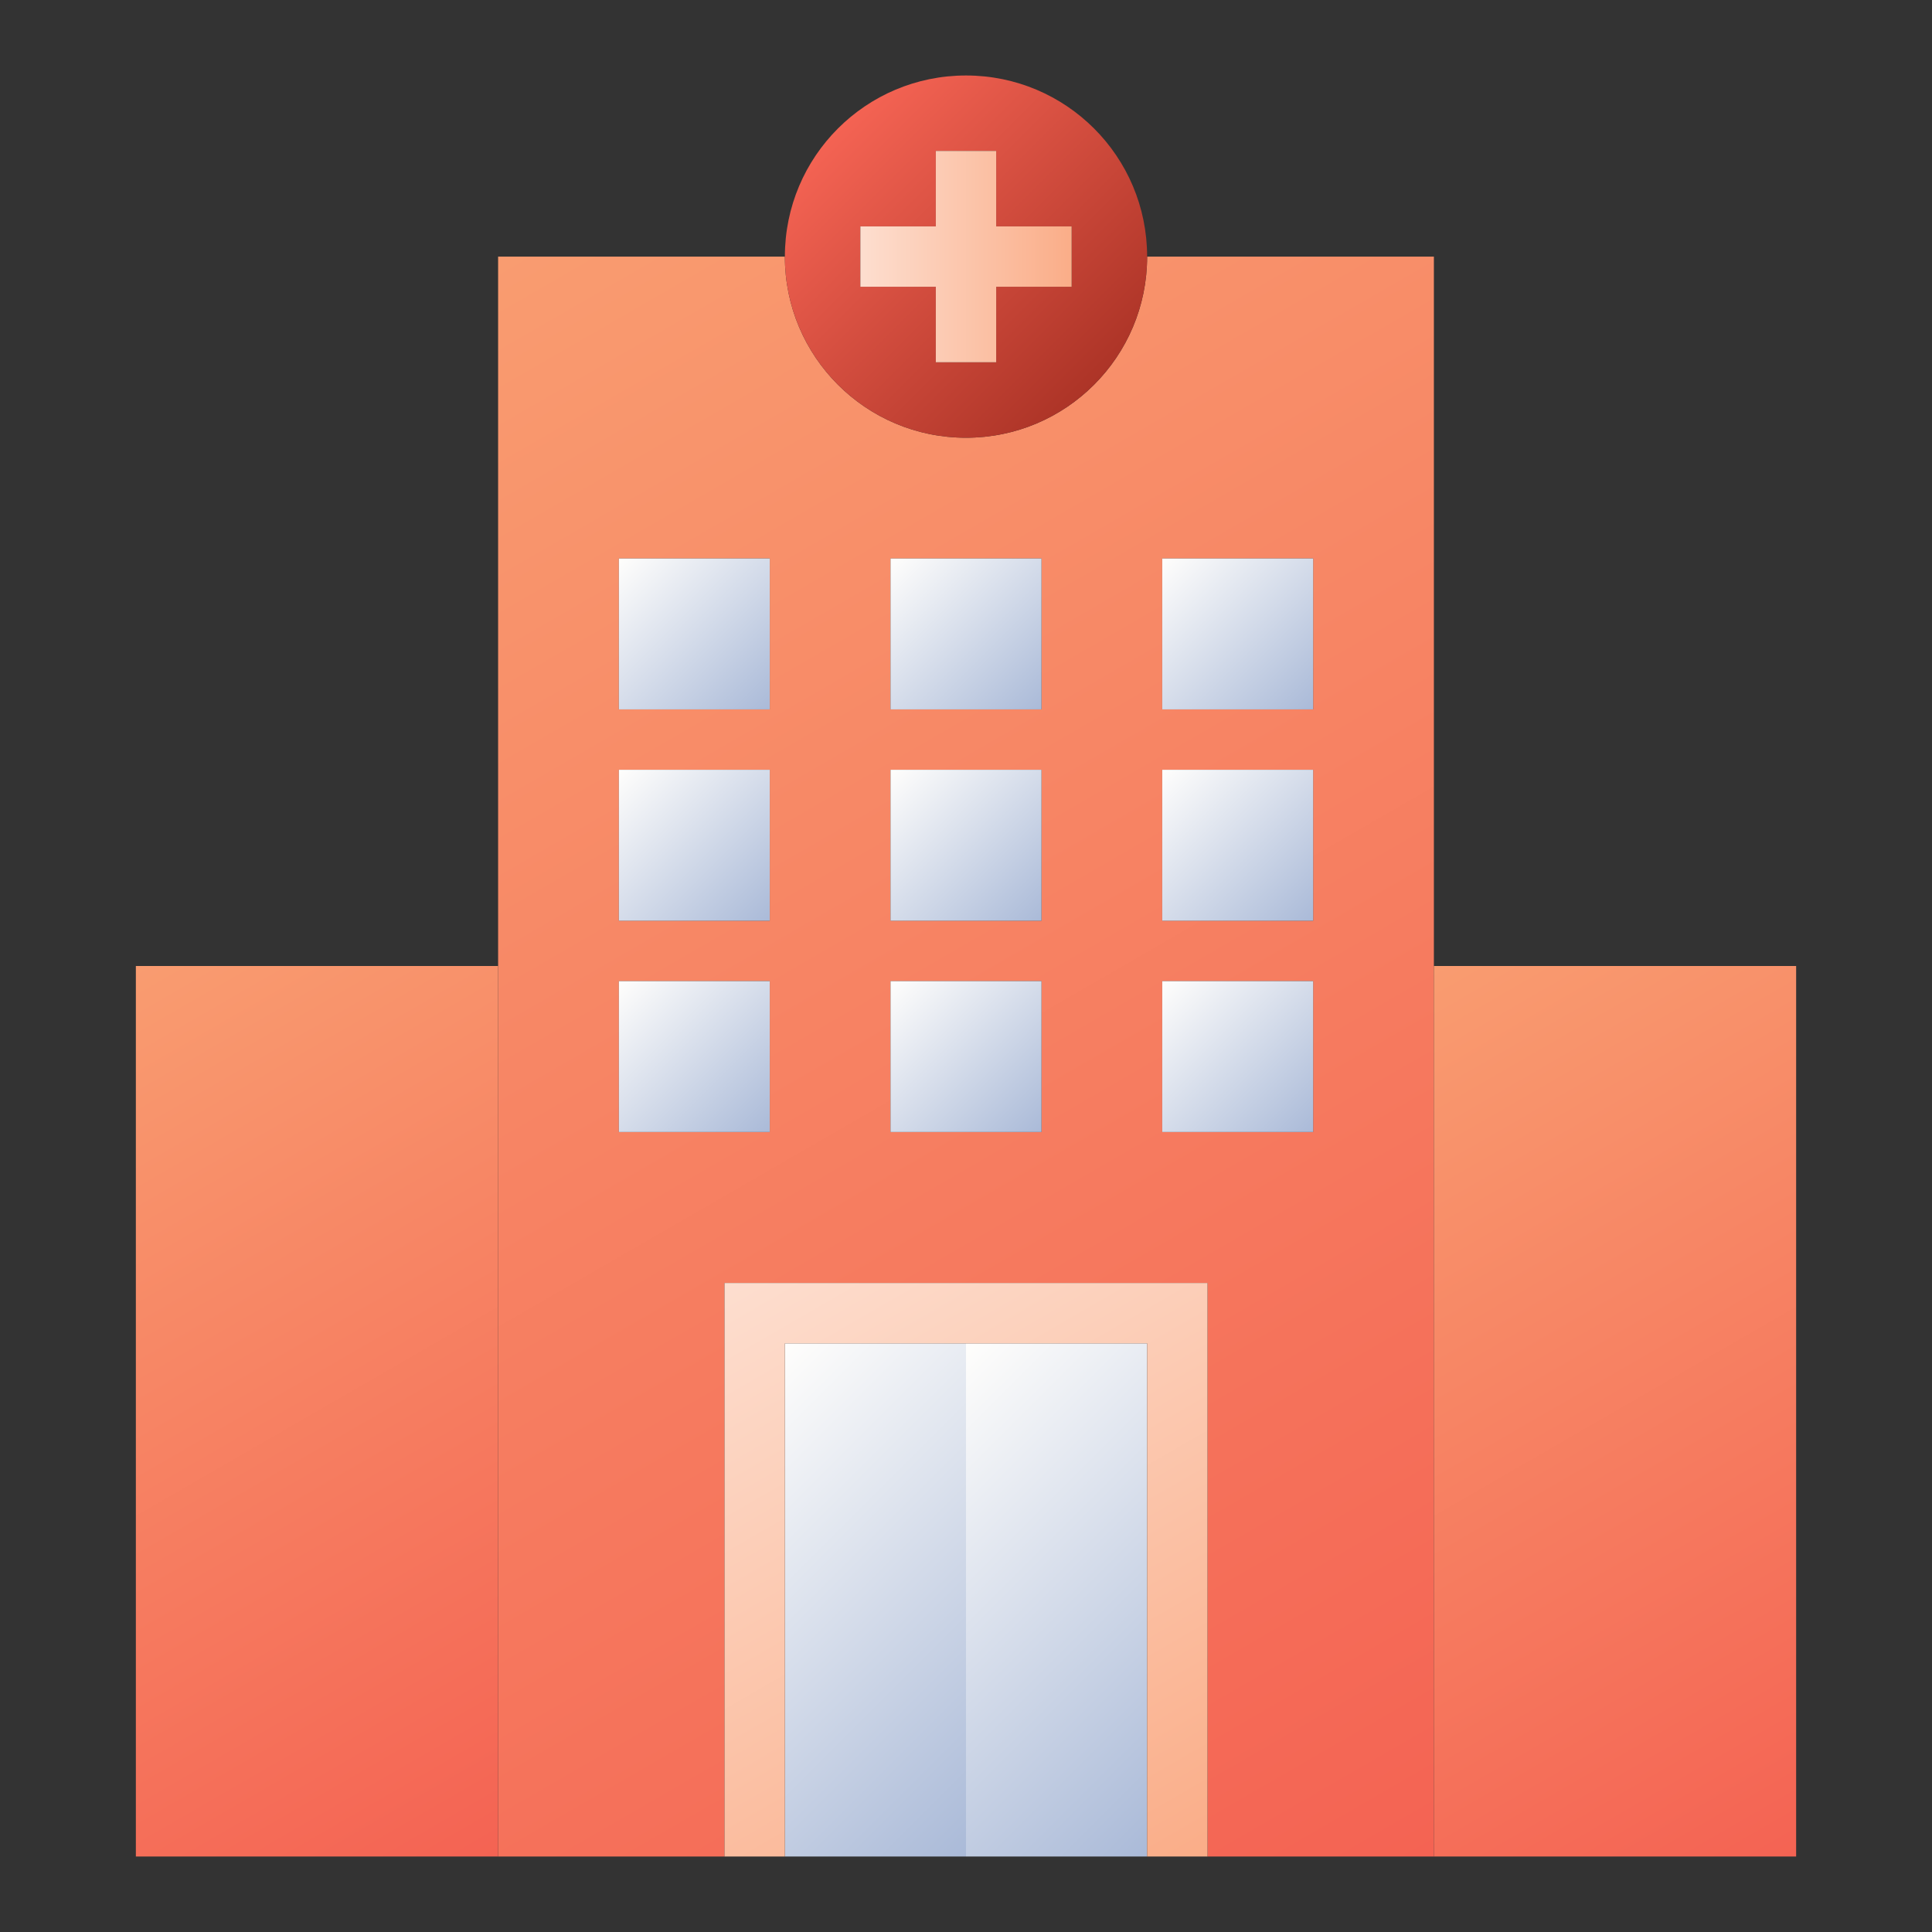
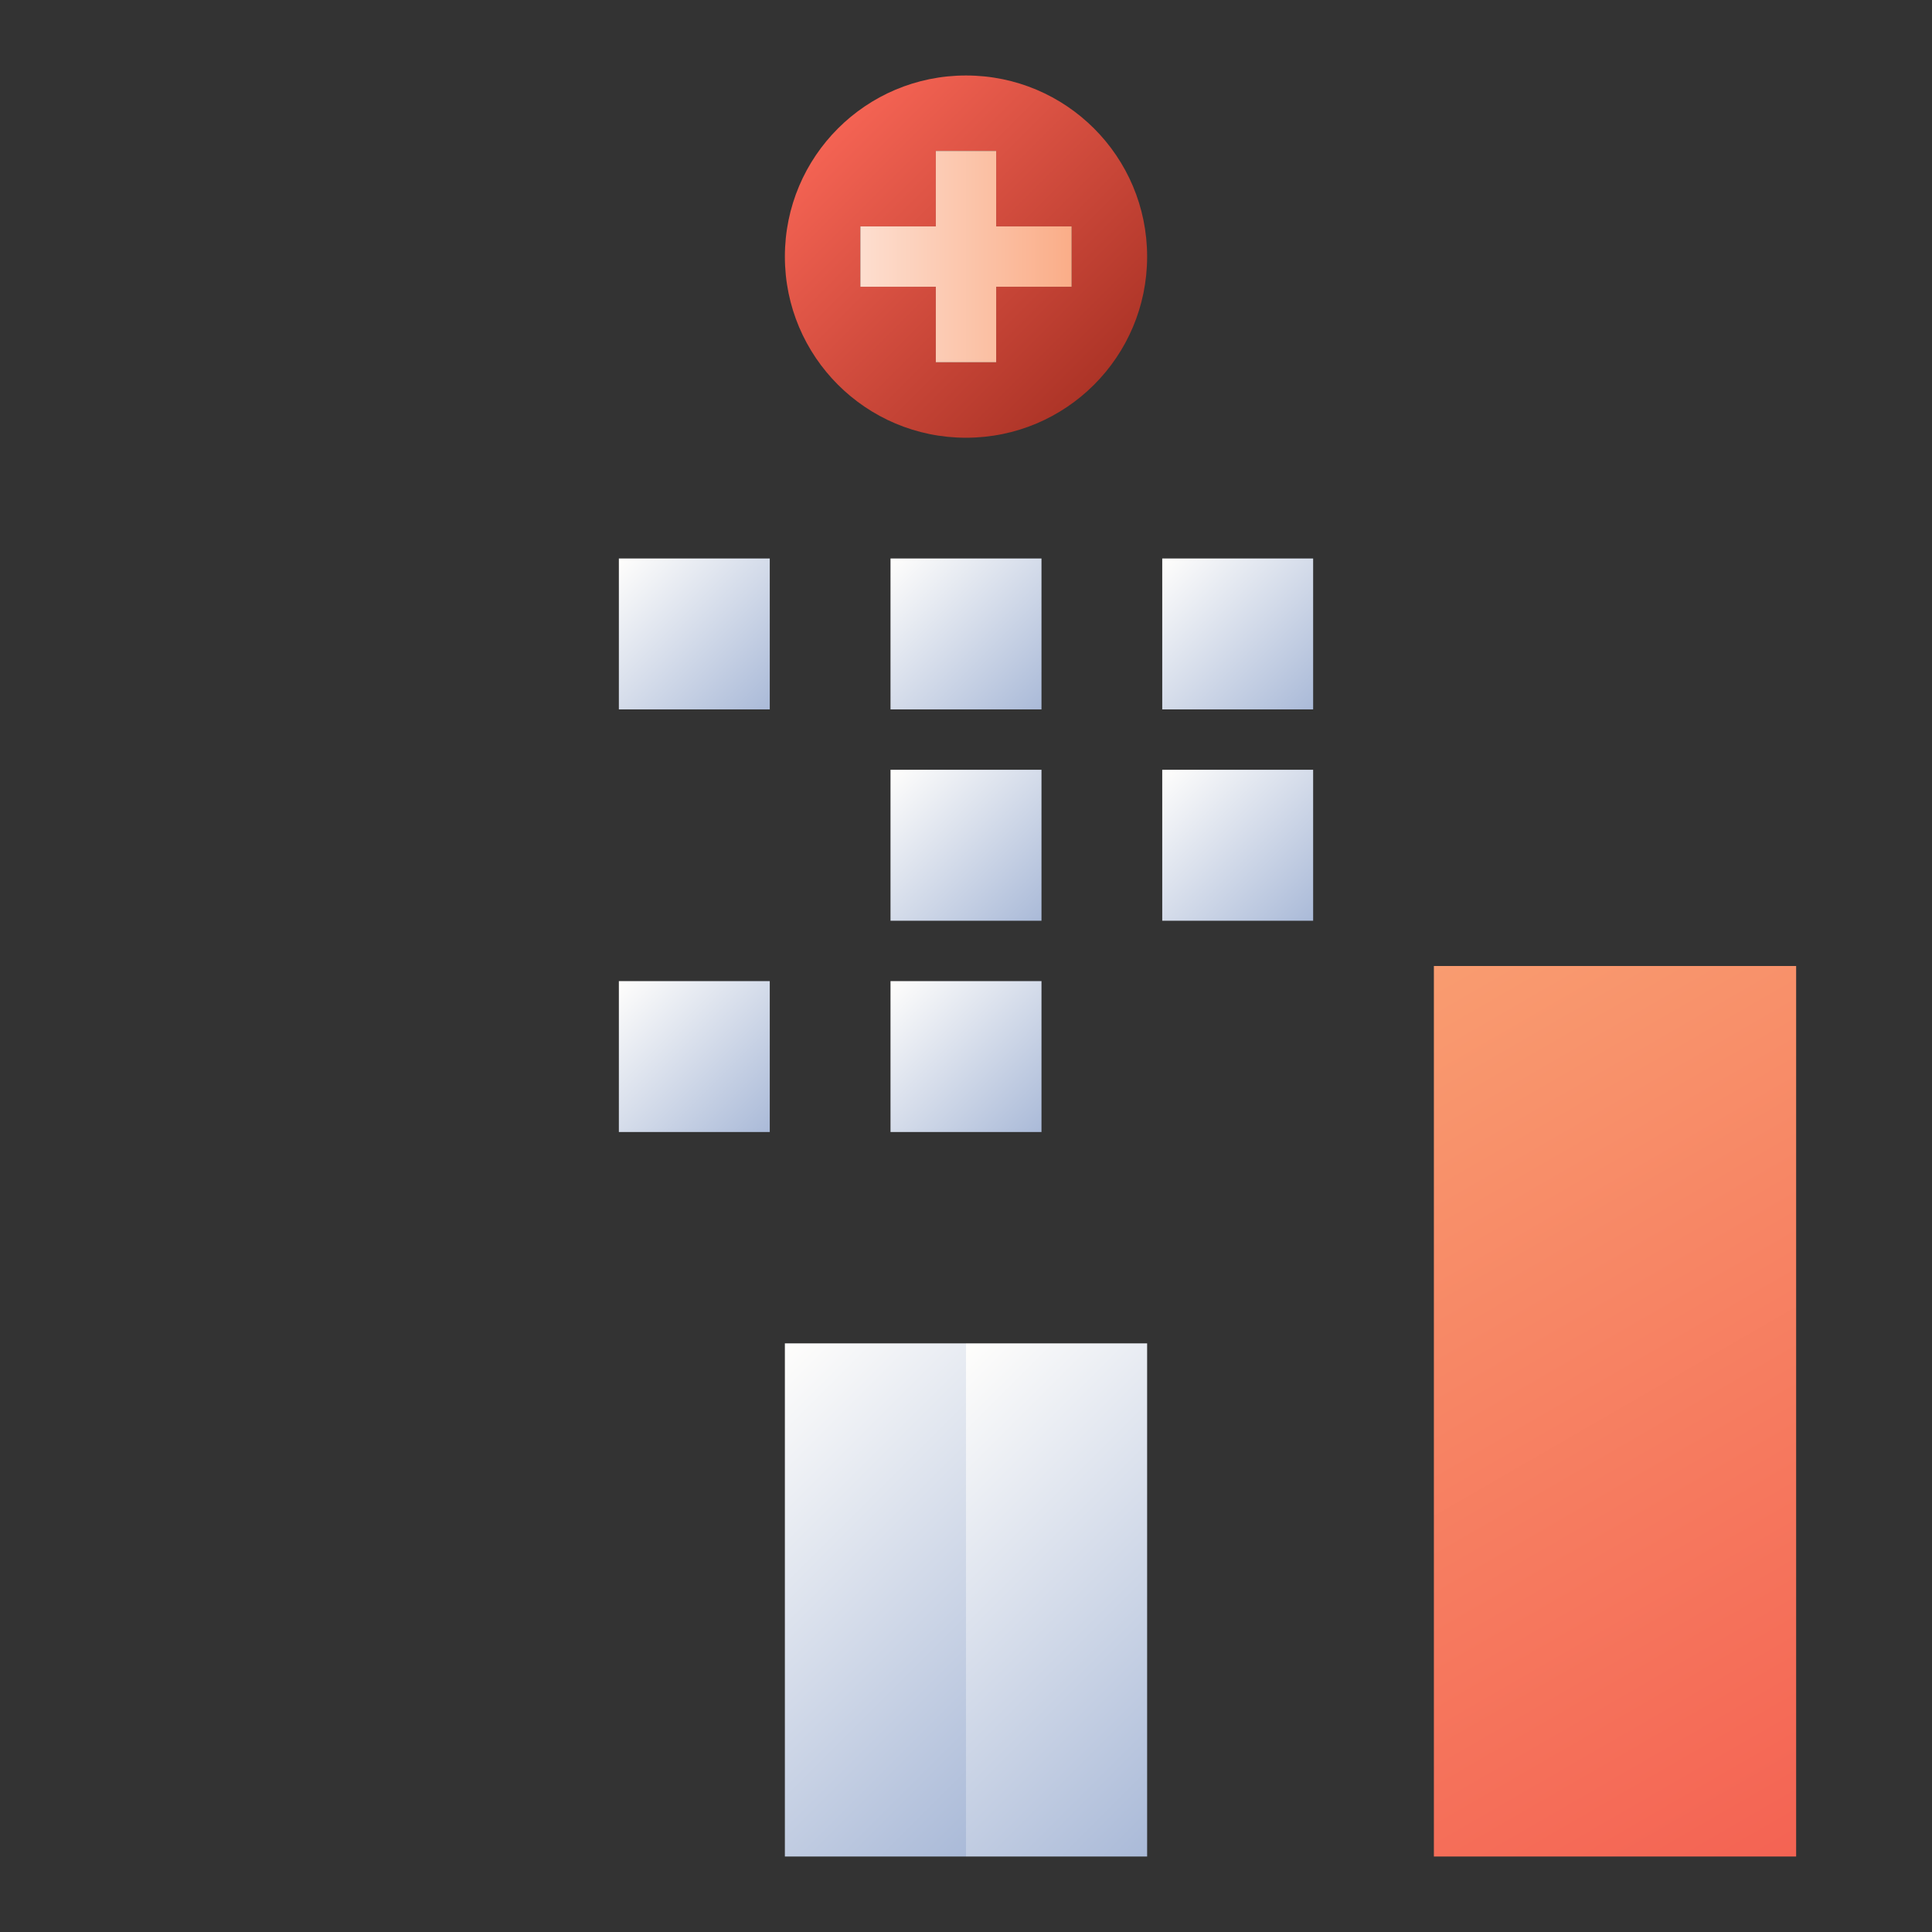
<svg xmlns="http://www.w3.org/2000/svg" width="56" height="56" viewBox="0 0 56 56" fill="none">
  <rect x="0" y="0" width="56" height="56" fill="#333333" stroke="none" />
-   <path d="M33.25 7.438C33.25 10.338 30.901 12.688 28 12.688C25.099 12.688 22.75 10.338 22.75 7.438H14.438V53.812H21V37.188H35V53.812H41.562V7.438H33.25ZM22.312 32.812H17.938V28.438H22.312V32.812ZM22.312 26.688H17.938V22.312H22.312V26.688ZM22.312 20.562H17.938V16.188H22.312V20.562ZM30.188 32.812H25.812V28.438H30.188V32.812ZM30.188 26.688H25.812V22.312H30.188V26.688ZM30.188 20.562H25.812V16.188H30.188V20.562ZM38.062 32.812H33.688V28.438H38.062V32.812ZM38.062 26.688H33.688V22.312H38.062V26.688ZM38.062 20.562H33.688V16.188H38.062V20.562Z" fill="url(#paint0_linear_4_36)" />
  <path d="M52.062 28H41.562V53.812H52.062V28Z" fill="url(#paint1_linear_4_36)" />
-   <path d="M14.438 28H3.938V53.812H14.438V28Z" fill="url(#paint2_linear_4_36)" />
  <path d="M28 2.188C25.099 2.188 22.75 4.537 22.75 7.438C22.75 10.338 25.099 12.688 28 12.688C30.901 12.688 33.25 10.338 33.25 7.438C33.25 4.537 30.901 2.188 28 2.188ZM31.062 8.312H28.875V10.5H27.125V8.312H24.938V6.562H27.125V4.375H28.875V6.562H31.062V8.312Z" fill="url(#paint3_linear_4_36)" />
  <path d="M31.062 6.562V8.312H28.875V10.5H27.125V8.312H24.938V6.562H27.125V4.375H28.875V6.562H31.062Z" fill="url(#paint4_linear_4_36)" />
  <path d="M33.25 38.938H28V53.812H33.25V38.938Z" fill="url(#paint5_linear_4_36)" />
  <path d="M28 38.938H22.75V53.812H28V38.938Z" fill="url(#paint6_linear_4_36)" />
-   <path d="M35 37.188V53.812H33.25V38.938H22.75V53.812H21V37.188H35Z" fill="url(#paint7_linear_4_36)" />
  <path d="M22.312 16.188H17.938V20.562H22.312V16.188Z" fill="url(#paint8_linear_4_36)" />
-   <path d="M22.312 22.312H17.938V26.688H22.312V22.312Z" fill="url(#paint9_linear_4_36)" />
  <path d="M22.312 28.438H17.938V32.812H22.312V28.438Z" fill="url(#paint10_linear_4_36)" />
  <path d="M30.188 16.188H25.812V20.562H30.188V16.188Z" fill="url(#paint11_linear_4_36)" />
  <path d="M30.188 22.312H25.812V26.688H30.188V22.312Z" fill="url(#paint12_linear_4_36)" />
  <path d="M30.188 28.438H25.812V32.812H30.188V28.438Z" fill="url(#paint13_linear_4_36)" />
  <path d="M38.062 16.188H33.688V20.562H38.062V16.188Z" fill="url(#paint14_linear_4_36)" />
  <path d="M38.062 22.312H33.688V26.688H38.062V22.312Z" fill="url(#paint15_linear_4_36)" />
-   <path d="M38.062 28.438H33.688V32.812H38.062V28.438Z" fill="url(#paint16_linear_4_36)" />
  <defs>
    <linearGradient id="paint0_linear_4_36" x1="14.569" y1="7.362" x2="41.431" y2="53.888" gradientUnits="userSpaceOnUse">
      <stop stop-color="#F99C70" />
      <stop offset="1" stop-color="#F46353" />
    </linearGradient>
    <linearGradient id="paint1_linear_4_36" x1="39.911" y1="28.953" x2="53.714" y2="52.859" gradientUnits="userSpaceOnUse">
      <stop stop-color="#F99C70" />
      <stop offset="1" stop-color="#F46353" />
    </linearGradient>
    <linearGradient id="paint2_linear_4_36" x1="2.286" y1="28.953" x2="16.089" y2="52.859" gradientUnits="userSpaceOnUse">
      <stop stop-color="#F99C70" />
      <stop offset="1" stop-color="#F46353" />
    </linearGradient>
    <linearGradient id="paint3_linear_4_36" x1="24.287" y1="3.725" x2="31.713" y2="11.15" gradientUnits="userSpaceOnUse">
      <stop stop-color="#F46353" />
      <stop offset="1" stop-color="#AD3427" />
    </linearGradient>
    <linearGradient id="paint4_linear_4_36" x1="24.938" y1="7.438" x2="31.062" y2="7.438" gradientUnits="userSpaceOnUse">
      <stop stop-color="#FDDECF" />
      <stop offset="1" stop-color="#FAAD88" />
    </linearGradient>
    <linearGradient id="paint5_linear_4_36" x1="25.594" y1="41.344" x2="35.656" y2="51.406" gradientUnits="userSpaceOnUse">
      <stop stop-color="#FFFEFC" />
      <stop offset="1" stop-color="#AABAD8" />
    </linearGradient>
    <linearGradient id="paint6_linear_4_36" x1="20.344" y1="41.344" x2="30.406" y2="51.406" gradientUnits="userSpaceOnUse">
      <stop stop-color="#FFFEFC" />
      <stop offset="1" stop-color="#AABAD8" />
    </linearGradient>
    <linearGradient id="paint7_linear_4_36" x1="22.651" y1="36.235" x2="33.349" y2="54.765" gradientUnits="userSpaceOnUse">
      <stop stop-color="#FDDECF" />
      <stop offset="1" stop-color="#FAAD88" />
    </linearGradient>
    <linearGradient id="paint8_linear_4_36" x1="17.938" y1="16.188" x2="22.312" y2="20.562" gradientUnits="userSpaceOnUse">
      <stop stop-color="#FFFEFC" />
      <stop offset="1" stop-color="#AABAD8" />
    </linearGradient>
    <linearGradient id="paint9_linear_4_36" x1="17.938" y1="22.312" x2="22.312" y2="26.688" gradientUnits="userSpaceOnUse">
      <stop stop-color="#FFFEFC" />
      <stop offset="1" stop-color="#AABAD8" />
    </linearGradient>
    <linearGradient id="paint10_linear_4_36" x1="17.938" y1="28.438" x2="22.312" y2="32.812" gradientUnits="userSpaceOnUse">
      <stop stop-color="#FFFEFC" />
      <stop offset="1" stop-color="#AABAD8" />
    </linearGradient>
    <linearGradient id="paint11_linear_4_36" x1="25.812" y1="16.188" x2="30.188" y2="20.562" gradientUnits="userSpaceOnUse">
      <stop stop-color="#FFFEFC" />
      <stop offset="1" stop-color="#AABAD8" />
    </linearGradient>
    <linearGradient id="paint12_linear_4_36" x1="25.812" y1="22.312" x2="30.188" y2="26.688" gradientUnits="userSpaceOnUse">
      <stop stop-color="#FFFEFC" />
      <stop offset="1" stop-color="#AABAD8" />
    </linearGradient>
    <linearGradient id="paint13_linear_4_36" x1="25.812" y1="28.438" x2="30.188" y2="32.812" gradientUnits="userSpaceOnUse">
      <stop stop-color="#FFFEFC" />
      <stop offset="1" stop-color="#AABAD8" />
    </linearGradient>
    <linearGradient id="paint14_linear_4_36" x1="33.688" y1="16.188" x2="38.062" y2="20.562" gradientUnits="userSpaceOnUse">
      <stop stop-color="#FFFEFC" />
      <stop offset="1" stop-color="#AABAD8" />
    </linearGradient>
    <linearGradient id="paint15_linear_4_36" x1="33.688" y1="22.312" x2="38.062" y2="26.688" gradientUnits="userSpaceOnUse">
      <stop stop-color="#FFFEFC" />
      <stop offset="1" stop-color="#AABAD8" />
    </linearGradient>
    <linearGradient id="paint16_linear_4_36" x1="33.688" y1="28.438" x2="38.062" y2="32.812" gradientUnits="userSpaceOnUse">
      <stop stop-color="#FFFEFC" />
      <stop offset="1" stop-color="#AABAD8" />
    </linearGradient>
  </defs>
</svg>